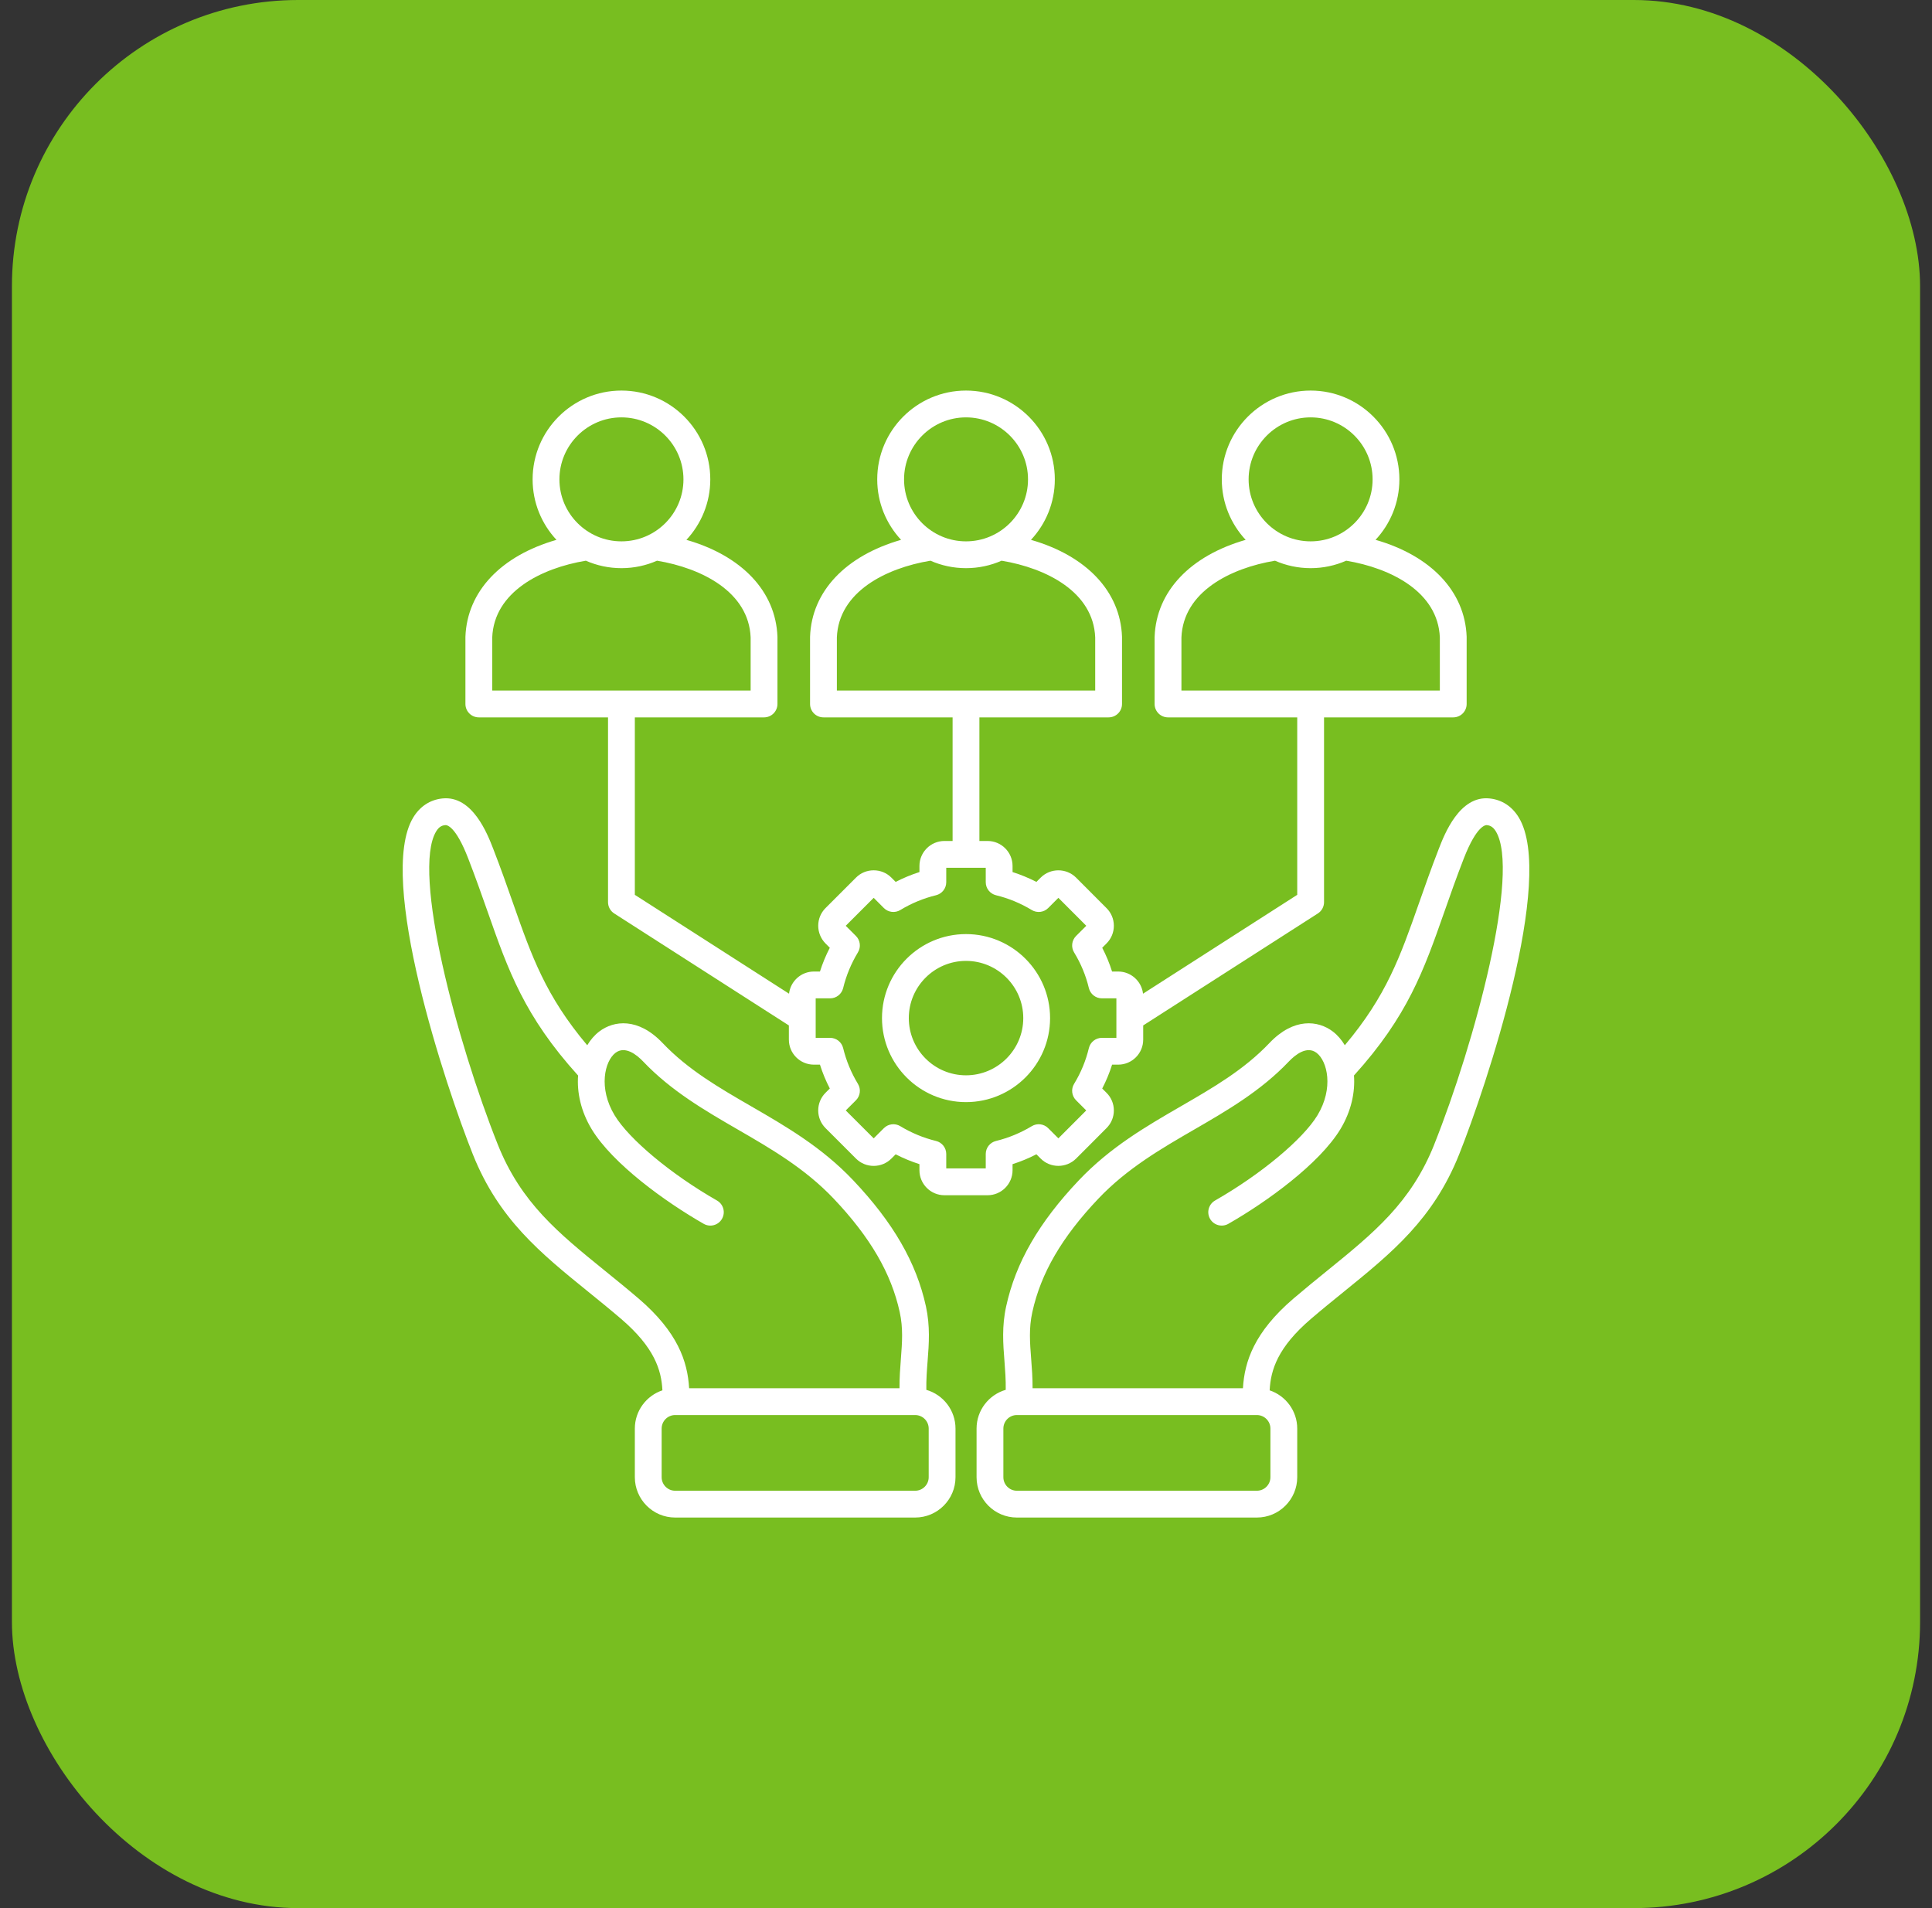
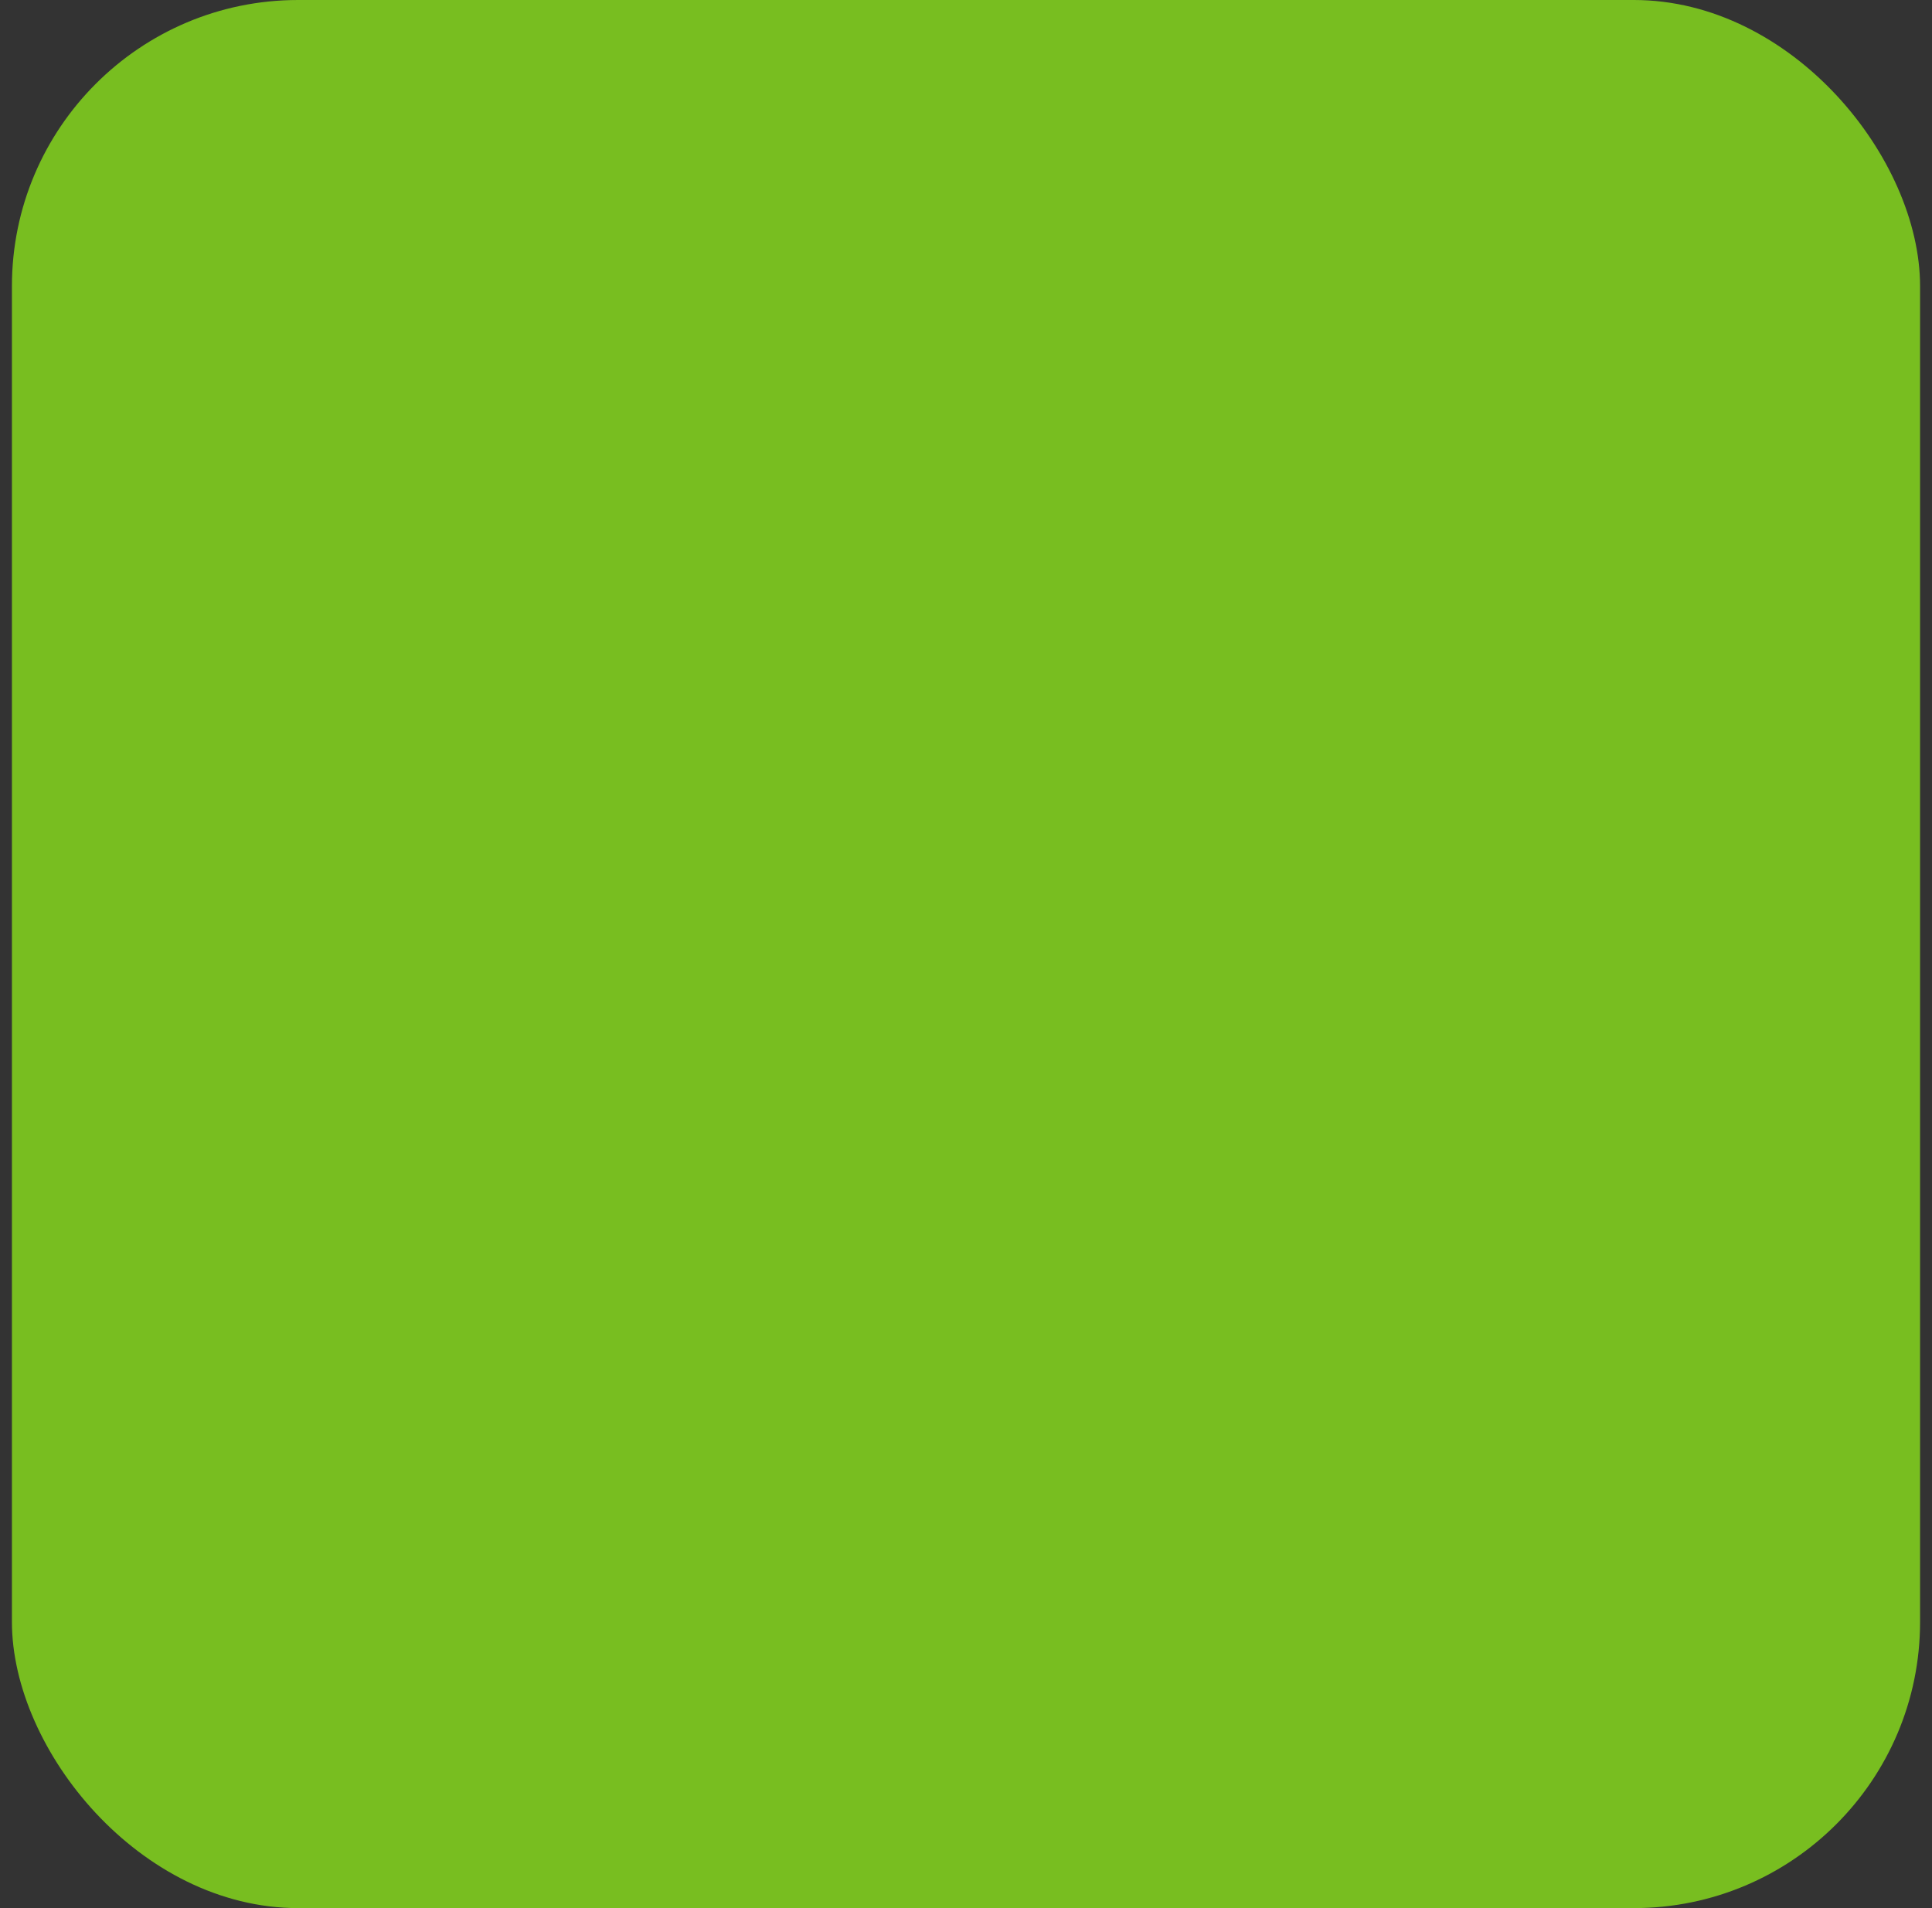
<svg xmlns="http://www.w3.org/2000/svg" width="81" height="80" viewBox="0 0 81 80" fill="none">
  <rect x="0" y="0" width="81" height="80" fill="#333333" stroke="none" />
  <rect x="0.5" width="80" height="80" rx="12" fill="#78BE20" />
  <g clip-path="url(#clip0_205_289)">
-     <path d="M63.677 34.276C63.393 33.807 62.969 33.53 62.451 33.476C61.195 33.344 60.563 34.969 60.325 35.581C59.998 36.422 59.738 37.164 59.486 37.881C58.709 40.096 58.128 41.752 56.382 43.823C56.244 43.592 56.075 43.397 55.881 43.249C55.265 42.779 54.242 42.657 53.221 43.731C52.155 44.852 50.869 45.596 49.507 46.384C48.054 47.225 46.551 48.095 45.235 49.482C43.555 51.253 42.585 52.934 42.184 54.77C41.999 55.608 42.056 56.345 42.112 57.059C42.142 57.447 42.172 57.844 42.166 58.27C41.461 58.474 40.943 59.124 40.943 59.895V61.934C40.943 62.866 41.7 63.625 42.632 63.625H52.695C53.628 63.625 54.387 62.866 54.387 61.934V59.895C54.387 59.15 53.901 58.517 53.231 58.292C53.273 57.44 53.567 56.492 54.958 55.3C55.428 54.897 55.891 54.522 56.339 54.159C58.353 52.526 60.092 51.115 61.176 48.397C62.315 45.544 65.218 36.826 63.677 34.276L63.677 34.276ZM53.263 59.895V61.934C53.263 62.246 53.008 62.501 52.695 62.501H42.632C42.32 62.501 42.067 62.246 42.067 61.934V59.895C42.067 59.582 42.32 59.328 42.632 59.328H52.695C53.008 59.328 53.263 59.582 53.263 59.895ZM60.133 47.981C59.156 50.426 57.6 51.688 55.631 53.286C55.178 53.653 54.709 54.034 54.227 54.446C52.588 55.851 52.176 57.081 52.111 58.204H43.291C43.293 57.765 43.263 57.363 43.232 56.972C43.179 56.282 43.132 55.687 43.281 55.011C43.638 53.382 44.517 51.871 46.05 50.255C47.255 48.986 48.686 48.158 50.07 47.357C51.441 46.564 52.858 45.743 54.035 44.505C54.293 44.235 54.786 43.828 55.199 44.143C55.651 44.489 55.924 45.621 55.234 46.762C54.62 47.772 52.855 49.241 50.941 50.334C50.672 50.489 50.578 50.832 50.732 51.101C50.886 51.371 51.23 51.464 51.499 51.311C53.115 50.388 55.314 48.795 56.195 47.345C56.656 46.583 56.818 45.79 56.766 45.091C59.02 42.602 59.696 40.678 60.547 38.253C60.795 37.544 61.052 36.812 61.372 35.988C61.916 34.593 62.293 34.59 62.334 34.594C62.451 34.606 62.587 34.647 62.715 34.858C63.744 36.561 61.841 43.698 60.132 47.98L60.133 47.981ZM38.837 58.271C38.83 57.844 38.861 57.445 38.891 57.056C38.946 56.344 39.002 55.607 38.82 54.771C38.419 52.937 37.449 51.256 35.768 49.482C34.452 48.094 32.948 47.224 31.494 46.383C30.132 45.595 28.846 44.851 27.78 43.73C26.76 42.658 25.738 42.778 25.122 43.249C24.928 43.397 24.759 43.593 24.62 43.824C22.874 41.751 22.291 40.094 21.513 37.877C21.262 37.161 21.002 36.421 20.676 35.581C20.439 34.97 19.81 33.346 18.55 33.476C18.032 33.53 17.608 33.807 17.324 34.276C15.782 36.826 18.685 45.544 19.824 48.397C20.909 51.116 22.65 52.528 24.666 54.161C25.113 54.524 25.576 54.898 26.044 55.299C27.435 56.492 27.73 57.439 27.772 58.291C27.102 58.516 26.616 59.149 26.616 59.895V61.934C26.616 62.866 27.374 63.625 28.305 63.625H38.369C39.302 63.625 40.06 62.866 40.06 61.934V59.895C40.06 59.125 39.542 58.474 38.837 58.271ZM26.775 54.445C26.295 54.034 25.827 53.655 25.374 53.288C23.402 51.69 21.845 50.428 20.868 47.981C19.159 43.698 17.256 36.561 18.286 34.858C18.413 34.647 18.549 34.606 18.666 34.594C18.734 34.587 19.099 34.622 19.628 35.987C19.947 36.81 20.204 37.542 20.453 38.249C21.305 40.677 21.982 42.602 24.237 45.093C24.185 45.792 24.347 46.584 24.808 47.346C25.689 48.795 27.888 50.388 29.504 51.311C29.773 51.465 30.117 51.371 30.27 51.101C30.424 50.832 30.331 50.489 30.061 50.334C28.148 49.241 26.383 47.773 25.77 46.763C25.078 45.62 25.351 44.488 25.804 44.142C26.215 43.828 26.708 44.235 26.965 44.505C28.143 45.743 29.561 46.563 30.931 47.356C32.316 48.157 33.748 48.986 34.953 50.255C36.486 51.874 37.366 53.386 37.721 55.011C37.869 55.685 37.823 56.281 37.77 56.97C37.74 57.362 37.71 57.764 37.712 58.204H28.892C28.827 57.081 28.415 55.851 26.776 54.445L26.775 54.445ZM38.936 61.934C38.936 62.246 38.682 62.501 38.369 62.501H28.305C27.994 62.501 27.74 62.246 27.74 61.934V59.895C27.74 59.582 27.994 59.328 28.305 59.328H38.369C38.682 59.328 38.936 59.582 38.936 59.895V61.934ZM20.075 30.077H25.492V37.825C25.492 38.016 25.59 38.195 25.751 38.298L33.074 42.993V43.589C33.074 44.167 33.544 44.637 34.122 44.637H34.377C34.486 44.982 34.624 45.316 34.79 45.637L34.61 45.817C34.202 46.225 34.202 46.889 34.61 47.297L35.888 48.576C36.085 48.773 36.349 48.882 36.629 48.882C36.91 48.882 37.174 48.773 37.371 48.576L37.551 48.396C37.871 48.561 38.205 48.699 38.548 48.809V49.063C38.548 49.641 39.018 50.112 39.596 50.112H41.404C41.982 50.112 42.452 49.641 42.452 49.063V48.809C42.797 48.699 43.131 48.561 43.452 48.395L43.632 48.576C44.038 48.982 44.702 48.983 45.115 48.576L45.753 47.938L45.754 47.937L46.388 47.3C46.588 47.103 46.699 46.839 46.699 46.557C46.699 46.276 46.588 46.012 46.391 45.817L46.211 45.638C46.377 45.317 46.516 44.983 46.625 44.637H46.881C47.459 44.637 47.929 44.167 47.929 43.589V42.993L55.252 38.298C55.413 38.195 55.511 38.016 55.511 37.825V30.077H60.928C61.239 30.077 61.49 29.825 61.49 29.515V26.716C61.49 26.71 61.49 26.703 61.49 26.696C61.42 24.788 59.988 23.298 57.671 22.633C58.291 21.968 58.67 21.078 58.67 20.099C58.67 18.046 57.001 16.375 54.949 16.375C52.897 16.375 51.224 18.046 51.224 20.099C51.224 21.078 51.605 21.969 52.225 22.634C49.909 23.299 48.478 24.788 48.408 26.696C48.407 26.703 48.407 26.71 48.407 26.716V29.515C48.407 29.825 48.659 30.077 48.969 30.077H54.387V37.517L47.922 41.662C47.862 41.14 47.418 40.733 46.881 40.733H46.624C46.516 40.39 46.378 40.056 46.211 39.736L46.391 39.556C46.59 39.357 46.7 39.092 46.699 38.81C46.698 38.53 46.587 38.267 46.391 38.074L45.112 36.792C44.702 36.388 44.038 36.389 43.632 36.795L43.452 36.975C43.131 36.81 42.797 36.672 42.452 36.562V36.307C42.452 35.729 41.982 35.259 41.404 35.259H41.062V30.077H46.479C46.79 30.077 47.041 29.825 47.041 29.515V26.717C47.041 26.71 47.041 26.703 47.041 26.696C46.971 24.788 45.54 23.299 43.224 22.634C43.844 21.969 44.224 21.078 44.224 20.099C44.224 18.046 42.554 16.375 40.5 16.375C38.446 16.375 36.778 18.046 36.778 20.099C36.778 21.078 37.158 21.968 37.778 22.633C35.46 23.299 34.029 24.789 33.962 26.697C33.962 26.703 33.962 26.71 33.962 26.716V29.515C33.962 29.825 34.213 30.077 34.523 30.077H39.938V35.259H39.597C39.019 35.259 38.548 35.729 38.548 36.307V36.562C38.205 36.672 37.872 36.81 37.551 36.975L37.371 36.795C37.174 36.597 36.91 36.489 36.629 36.489C36.349 36.489 36.085 36.597 35.888 36.795L34.61 38.073C34.203 38.479 34.202 39.143 34.61 39.556L34.79 39.736C34.624 40.057 34.486 40.39 34.377 40.733H34.122C33.585 40.733 33.141 41.14 33.081 41.662L26.616 37.517V30.077H32.033C32.344 30.077 32.595 29.825 32.595 29.515V26.716C32.595 26.71 32.595 26.703 32.595 26.696C32.525 24.788 31.094 23.299 28.778 22.634C29.398 21.969 29.779 21.078 29.779 20.099C29.779 18.046 28.108 16.375 26.054 16.375C24 16.375 22.33 18.046 22.33 20.099C22.33 21.078 22.71 21.968 23.33 22.634C21.014 23.299 19.583 24.788 19.513 26.696C19.513 26.703 19.513 26.709 19.513 26.716V29.515C19.513 29.825 19.764 30.077 20.075 30.077L20.075 30.077ZM54.949 17.499C56.381 17.499 57.547 18.666 57.547 20.099C57.547 21.533 56.381 22.697 54.949 22.697C53.517 22.697 52.349 21.532 52.349 20.099C52.349 18.667 53.515 17.499 54.949 17.499ZM49.532 28.953V26.727C49.608 24.817 51.578 23.82 53.456 23.508C53.914 23.709 54.418 23.821 54.949 23.821C55.479 23.821 55.983 23.709 56.441 23.508C58.319 23.82 60.289 24.817 60.366 26.727V28.953H49.532ZM40.5 17.499C41.934 17.499 43.1 18.666 43.1 20.099C43.1 21.533 41.934 22.697 40.5 22.697C39.066 22.697 37.903 21.532 37.903 20.099C37.903 18.667 39.068 17.499 40.5 17.499ZM35.086 28.953V26.727C35.16 24.818 37.13 23.82 39.009 23.508C39.465 23.709 39.97 23.821 40.5 23.821C41.03 23.821 41.535 23.709 41.992 23.508C43.871 23.82 45.841 24.817 45.917 26.727V28.953H35.085H35.086ZM34.198 41.857H34.803C35.062 41.857 35.287 41.68 35.349 41.429C35.477 40.9 35.686 40.397 35.968 39.931C36.103 39.71 36.069 39.425 35.886 39.242L35.458 38.815L36.63 37.643L37.057 38.071C37.24 38.254 37.525 38.288 37.746 38.154C38.212 37.871 38.715 37.663 39.244 37.534C39.495 37.472 39.672 37.247 39.672 36.988V36.383H41.328V36.988C41.328 37.247 41.505 37.472 41.757 37.534C42.288 37.663 42.792 37.872 43.257 38.154C43.478 38.288 43.763 38.254 43.946 38.071L44.373 37.643L45.543 38.815L45.115 39.242C44.931 39.426 44.897 39.712 45.033 39.933C45.317 40.397 45.525 40.9 45.651 41.426C45.712 41.679 45.938 41.857 46.198 41.857H46.805V43.513H46.198C45.938 43.513 45.712 43.691 45.651 43.944C45.524 44.474 45.316 44.977 45.033 45.44C44.897 45.661 44.931 45.947 45.115 46.131L45.541 46.557L44.373 47.727L43.946 47.3C43.763 47.117 43.478 47.082 43.257 47.217C42.792 47.498 42.288 47.707 41.757 47.837C41.505 47.898 41.328 48.124 41.328 48.383V48.987H39.672V48.383C39.672 48.124 39.495 47.898 39.244 47.837C38.715 47.708 38.212 47.499 37.746 47.217C37.525 47.082 37.24 47.117 37.057 47.3L36.63 47.727L35.459 46.557L35.886 46.131C36.069 45.948 36.103 45.663 35.969 45.442C35.687 44.978 35.478 44.473 35.349 43.942C35.287 43.69 35.062 43.513 34.803 43.513H34.198V41.857H34.198ZM26.054 17.499C27.488 17.499 28.654 18.666 28.654 20.099C28.654 21.533 27.488 22.697 26.054 22.697C24.62 22.697 23.454 21.532 23.454 20.099C23.454 18.667 24.62 17.499 26.054 17.499ZM20.637 26.727C20.713 24.818 22.684 23.82 24.562 23.508C25.019 23.709 25.523 23.821 26.054 23.821C26.585 23.821 27.089 23.709 27.546 23.508C29.424 23.82 31.395 24.818 31.471 26.727V28.953H20.637V26.727ZM40.5 46.208C42.444 46.208 44.025 44.628 44.025 42.685C44.025 40.743 42.444 39.163 40.5 39.163C38.556 39.163 36.978 40.743 36.978 42.685C36.978 44.628 38.558 46.208 40.5 46.208ZM40.5 40.287C41.824 40.287 42.901 41.363 42.901 42.685C42.901 44.008 41.824 45.084 40.5 45.084C39.176 45.084 38.102 44.008 38.102 42.685C38.102 41.363 39.178 40.287 40.5 40.287Z" fill="white" />
-   </g>
+     </g>
  <defs>
    <clipPath id="clip0_205_289">
-       <rect width="48" height="48" fill="white" transform="translate(16.5 16)" />
-     </clipPath>
+       </clipPath>
  </defs>
</svg>